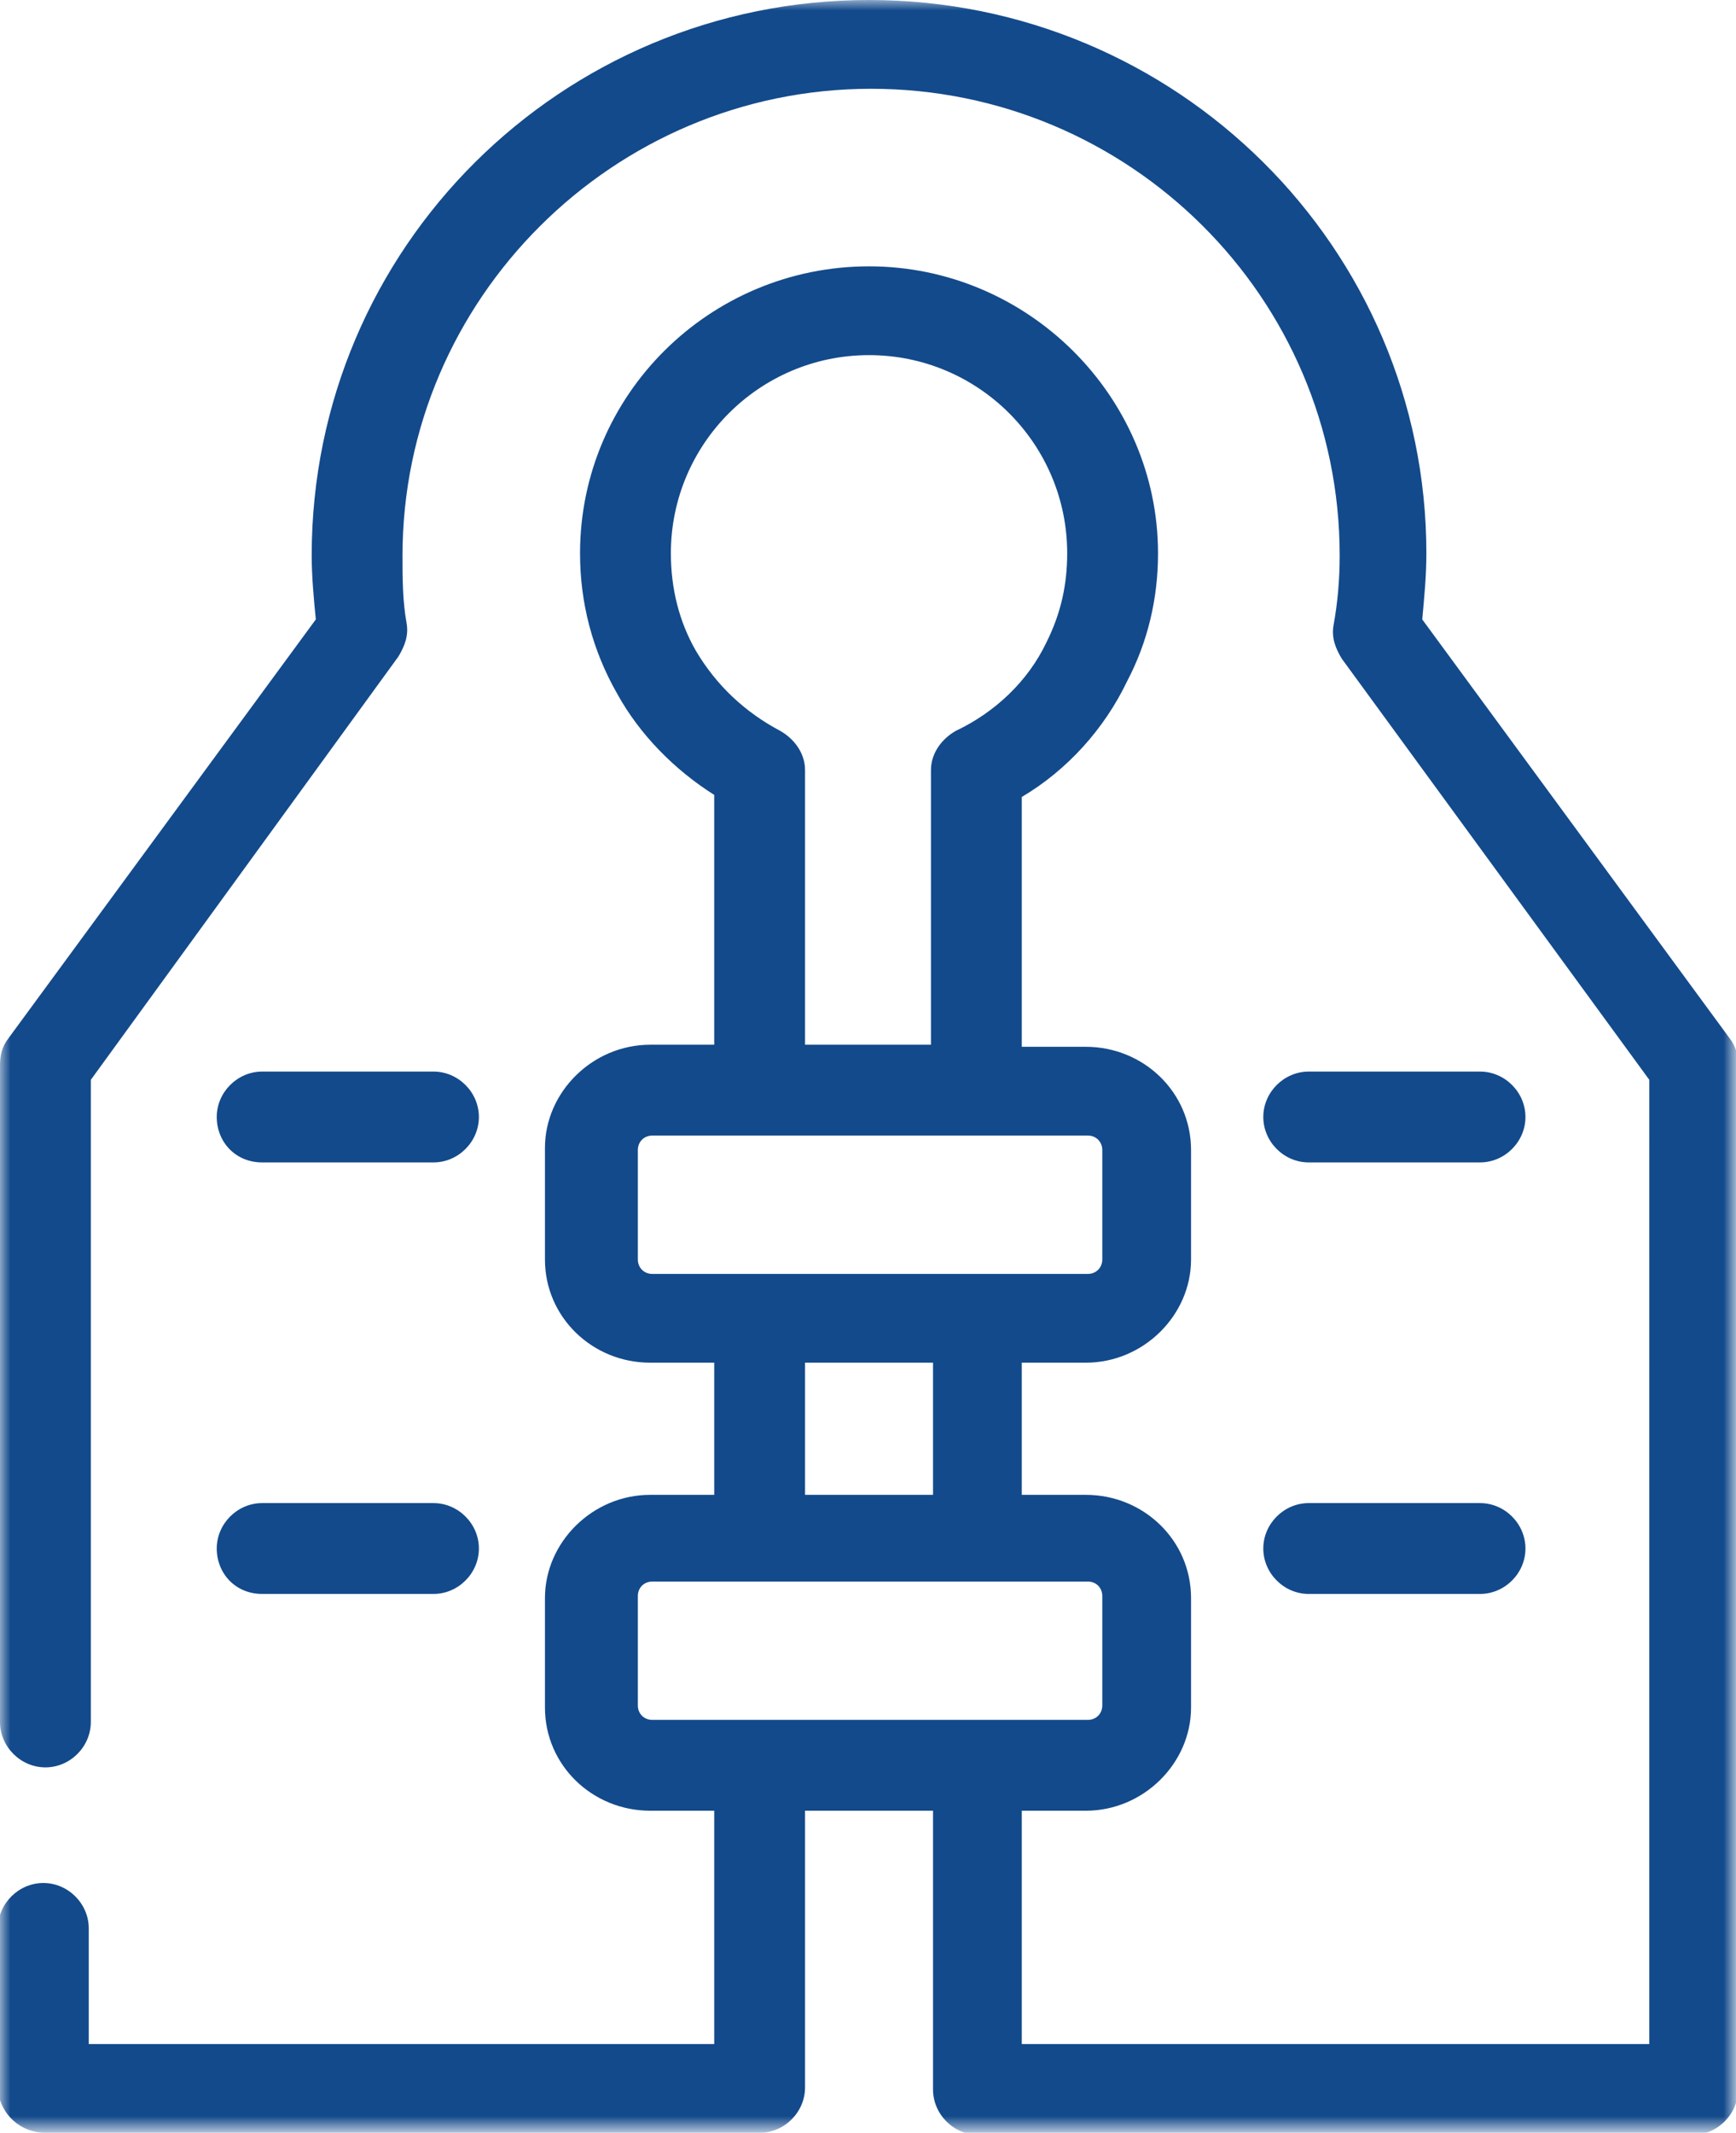
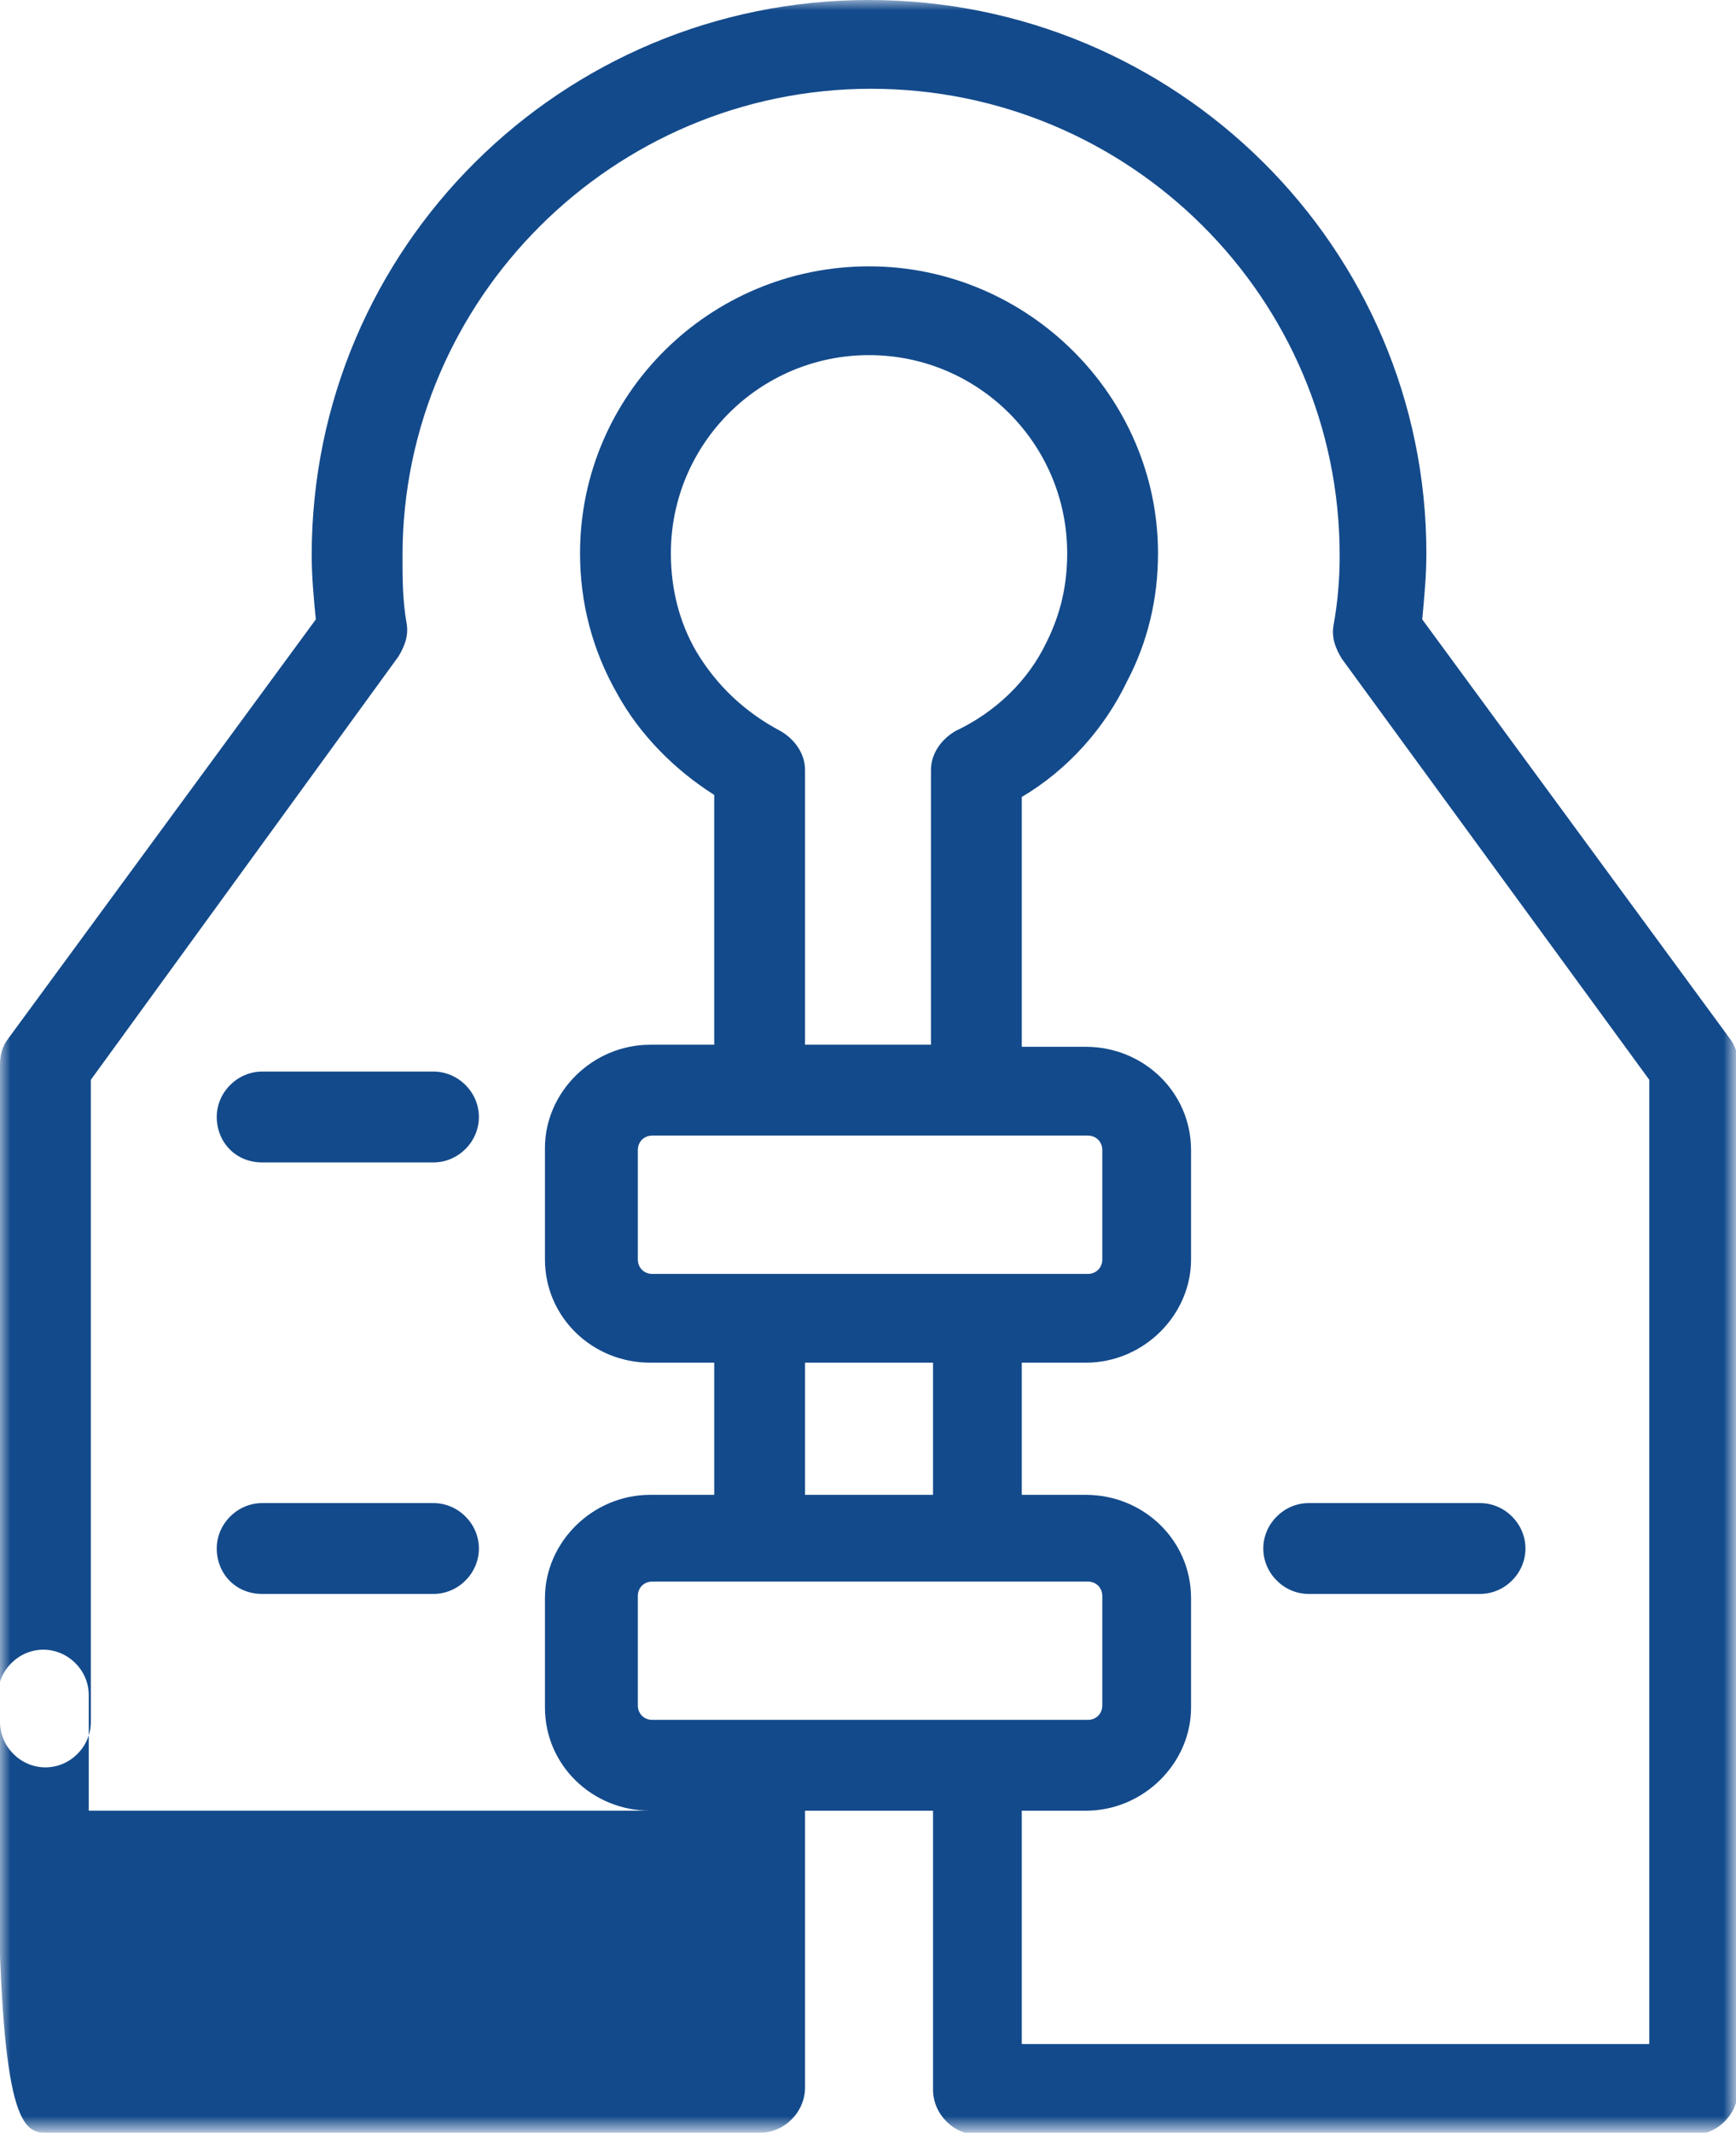
<svg xmlns="http://www.w3.org/2000/svg" xmlns:xlink="http://www.w3.org/1999/xlink" version="1.1" id="Layer_1" x="0px" y="0px" viewBox="0 0 84.1 103.3" style="enable-background:new 0 0 84.1 103.3;" xml:space="preserve">
  <style type="text/css">
	.st0{filter:url(#Adobe_OpacityMaskFilter);}
	.st1{enable-background:new    ;}
	.st2{fill-rule:evenodd;clip-rule:evenodd;fill:#FFFFFF;}
	.st3{mask:url(#SVGID_1_);}
	.st4{clip-path:url(#SVGID_3_);fill-rule:evenodd;clip-rule:evenodd;fill:#134A8B;}
	.st5{fill-rule:evenodd;clip-rule:evenodd;fill:#134A8B;}
</style>
  <defs>
    <filter id="Adobe_OpacityMaskFilter" filterUnits="userSpaceOnUse" x="0" y="0" width="84.1" height="103.3">
      <feColorMatrix type="matrix" values="1 0 0 0 0  0 1 0 0 0  0 0 1 0 0  0 0 0 1 0" />
    </filter>
  </defs>
  <mask maskUnits="userSpaceOnUse" x="0" y="0" width="84.1" height="103.3" id="SVGID_1_">
    <g class="st0">
      <rect x="0" width="84.1" height="103.4" />
      <g class="st1">
        <rect x="0" class="st2" width="84.1" height="103.4" />
      </g>
    </g>
  </mask>
  <g class="st3">
    <g>
      <defs>
        <rect id="SVGID_2_" width="84.1" height="103.3" />
      </defs>
      <clipPath id="SVGID_3_">
        <use xlink:href="#SVGID_2_" style="overflow:visible;" />
      </clipPath>
-       <path class="st4" d="M31.6,83.3c-0.4,0-0.7-0.3-0.7-0.7v-5.3c0-0.4,0.3-0.7,0.7-0.7h5.3h10.5h5.3c0.4,0,0.7,0.3,0.7,0.7v5.3    c0,0.4-0.3,0.7-0.7,0.7h-5.3H36.8H31.6z M39,72.4h6.2V66H39V72.4z M31.6,61.7c-0.4,0-0.7-0.3-0.7-0.7v-5.3c0-0.4,0.3-0.7,0.7-0.7    h5.3h10.5h5.3c0.4,0,0.7,0.3,0.7,0.7V61c0,0.4-0.3,0.7-0.7,0.7h-5.3H36.8H31.6z M37.8,35.4c-1.7-0.9-3.1-2.2-4.1-3.9    c-0.8-1.4-1.2-3-1.2-4.7c0-5.3,4.3-9.6,9.6-9.6c5.3,0,9.6,4.3,9.6,9.6c0,1.5-0.3,2.9-1,4.3c-0.9,1.9-2.5,3.4-4.4,4.3    c-0.7,0.4-1.2,1.1-1.2,1.9v13.3H39V37.3C39,36.5,38.5,35.8,37.8,35.4 M2.2,103.3h34.6c1.2,0,2.2-1,2.2-2.2V87.7h6.2v13.5    c0,1.2,1,2.2,2.2,2.2H82c1.2,0,2.2-1,2.2-2.2V51.6c0-0.5-0.1-0.9-0.4-1.3L68.9,30c0.1-1.1,0.2-2.1,0.2-3.2C69.1,12,57,0,42.1,0    s-27,12-27,26.9c0,1,0.1,2.1,0.2,3.1L0.4,50.3C0.1,50.7,0,51.1,0,51.6v31.8c0,1.2,1,2.2,2.2,2.2c1.2,0,2.2-1,2.2-2.2V52.3    l14.9-20.5c0.3-0.5,0.5-1,0.4-1.6c-0.2-1.1-0.2-2.2-0.2-3.3c0-12.4,10.2-22.6,22.7-22.6s22.7,10.1,22.7,22.6    c0,1.2-0.1,2.3-0.3,3.4c-0.1,0.6,0.1,1.1,0.4,1.6l14.9,20.4V99H49.5V87.7h3.1c2.8,0,5.1-2.3,5.1-5v-5.3c0-2.8-2.3-5-5.1-5h-3.1V66    h3.1c2.8,0,5.1-2.3,5.1-5v-5.3c0-2.8-2.3-5-5.1-5h-3.1V38.6c2.2-1.3,4-3.3,5.1-5.6c1-1.9,1.5-4,1.5-6.2c0-7.6-6.3-13.9-14-13.9    s-14,6.2-14,13.9c0,2.4,0.6,4.7,1.8,6.8c1.1,2,2.8,3.7,4.7,4.9v12.1h-3.1c-2.8,0-5.1,2.3-5.1,5V61c0,2.8,2.3,5,5.1,5h3.1v6.4h-3.1    c-2.8,0-5.1,2.3-5.1,5v5.3c0,2.8,2.3,5,5.1,5h3.1V99H4.3v-5.6c0-1.2-1-2.2-2.2-2.2c-1.2,0-2.2,1-2.2,2.2v7.8    C0,102.4,1,103.3,2.2,103.3" />
+       <path class="st4" d="M31.6,83.3c-0.4,0-0.7-0.3-0.7-0.7v-5.3c0-0.4,0.3-0.7,0.7-0.7h5.3h10.5h5.3c0.4,0,0.7,0.3,0.7,0.7v5.3    c0,0.4-0.3,0.7-0.7,0.7h-5.3H36.8H31.6z M39,72.4h6.2V66H39V72.4z M31.6,61.7c-0.4,0-0.7-0.3-0.7-0.7v-5.3c0-0.4,0.3-0.7,0.7-0.7    h5.3h10.5h5.3c0.4,0,0.7,0.3,0.7,0.7V61c0,0.4-0.3,0.7-0.7,0.7h-5.3H36.8H31.6z M37.8,35.4c-1.7-0.9-3.1-2.2-4.1-3.9    c-0.8-1.4-1.2-3-1.2-4.7c0-5.3,4.3-9.6,9.6-9.6c5.3,0,9.6,4.3,9.6,9.6c0,1.5-0.3,2.9-1,4.3c-0.9,1.9-2.5,3.4-4.4,4.3    c-0.7,0.4-1.2,1.1-1.2,1.9v13.3H39V37.3C39,36.5,38.5,35.8,37.8,35.4 M2.2,103.3h34.6c1.2,0,2.2-1,2.2-2.2V87.7h6.2v13.5    c0,1.2,1,2.2,2.2,2.2H82c1.2,0,2.2-1,2.2-2.2V51.6c0-0.5-0.1-0.9-0.4-1.3L68.9,30c0.1-1.1,0.2-2.1,0.2-3.2C69.1,12,57,0,42.1,0    s-27,12-27,26.9c0,1,0.1,2.1,0.2,3.1L0.4,50.3C0.1,50.7,0,51.1,0,51.6v31.8c0,1.2,1,2.2,2.2,2.2c1.2,0,2.2-1,2.2-2.2V52.3    l14.9-20.5c0.3-0.5,0.5-1,0.4-1.6c-0.2-1.1-0.2-2.2-0.2-3.3c0-12.4,10.2-22.6,22.7-22.6s22.7,10.1,22.7,22.6    c0,1.2-0.1,2.3-0.3,3.4c-0.1,0.6,0.1,1.1,0.4,1.6l14.9,20.4V99H49.5V87.7h3.1c2.8,0,5.1-2.3,5.1-5v-5.3c0-2.8-2.3-5-5.1-5h-3.1V66    h3.1c2.8,0,5.1-2.3,5.1-5v-5.3c0-2.8-2.3-5-5.1-5h-3.1V38.6c2.2-1.3,4-3.3,5.1-5.6c1-1.9,1.5-4,1.5-6.2c0-7.6-6.3-13.9-14-13.9    s-14,6.2-14,13.9c0,2.4,0.6,4.7,1.8,6.8c1.1,2,2.8,3.7,4.7,4.9v12.1h-3.1c-2.8,0-5.1,2.3-5.1,5V61c0,2.8,2.3,5,5.1,5h3.1v6.4h-3.1    c-2.8,0-5.1,2.3-5.1,5v5.3c0,2.8,2.3,5,5.1,5h3.1H4.3v-5.6c0-1.2-1-2.2-2.2-2.2c-1.2,0-2.2,1-2.2,2.2v7.8    C0,102.4,1,103.3,2.2,103.3" />
    </g>
  </g>
-   <path class="st5" d="M63.4,56.3h8.3c1.2,0,2.2-1,2.2-2.2c0-1.2-1-2.2-2.2-2.2h-8.3c-1.2,0-2.2,1-2.2,2.2  C61.2,55.3,62.2,56.3,63.4,56.3" />
  <path class="st5" d="M63.4,77.2h8.3c1.2,0,2.2-1,2.2-2.2c0-1.2-1-2.2-2.2-2.2h-8.3c-1.2,0-2.2,1-2.2,2.2  C61.2,76.2,62.2,77.2,63.4,77.2" />
  <path class="st5" d="M12.7,56.3h8.3c1.2,0,2.2-1,2.2-2.2c0-1.2-1-2.2-2.2-2.2h-8.3c-1.2,0-2.2,1-2.2,2.2  C10.5,55.3,11.4,56.3,12.7,56.3" />
  <path class="st5" d="M12.7,77.2h8.3c1.2,0,2.2-1,2.2-2.2c0-1.2-1-2.2-2.2-2.2h-8.3c-1.2,0-2.2,1-2.2,2.2  C10.5,76.2,11.4,77.2,12.7,77.2" />
</svg>